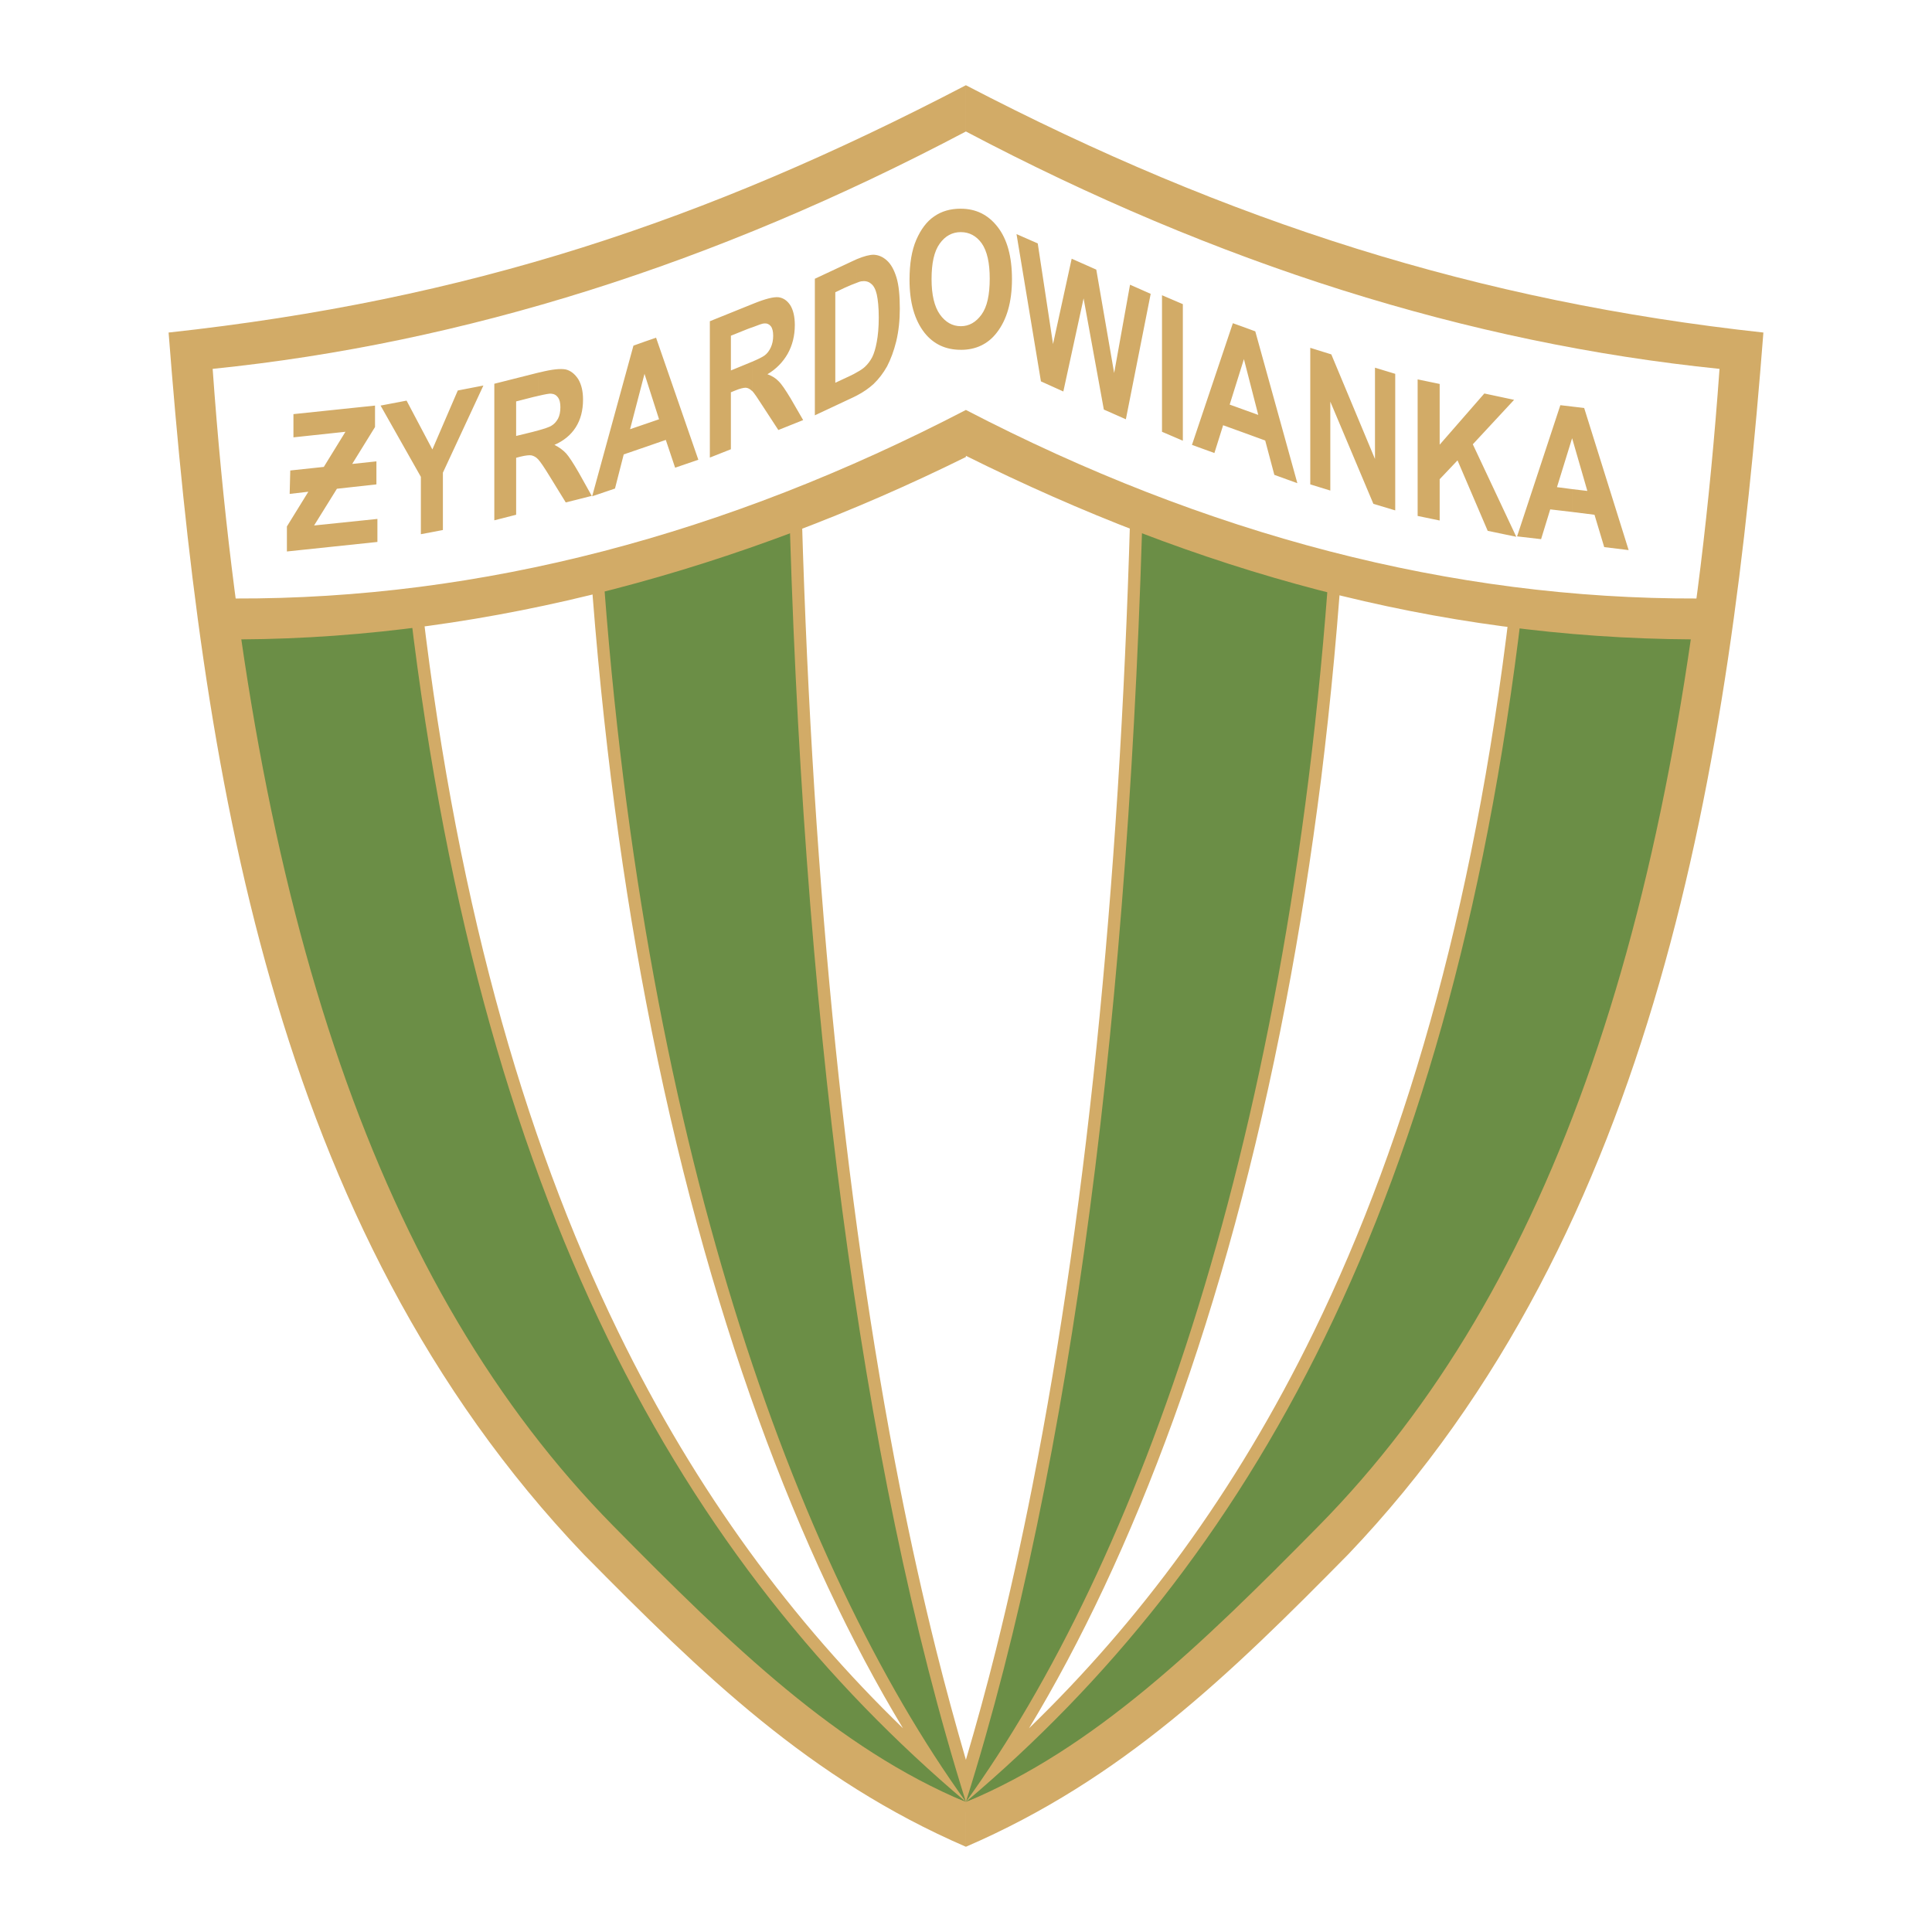
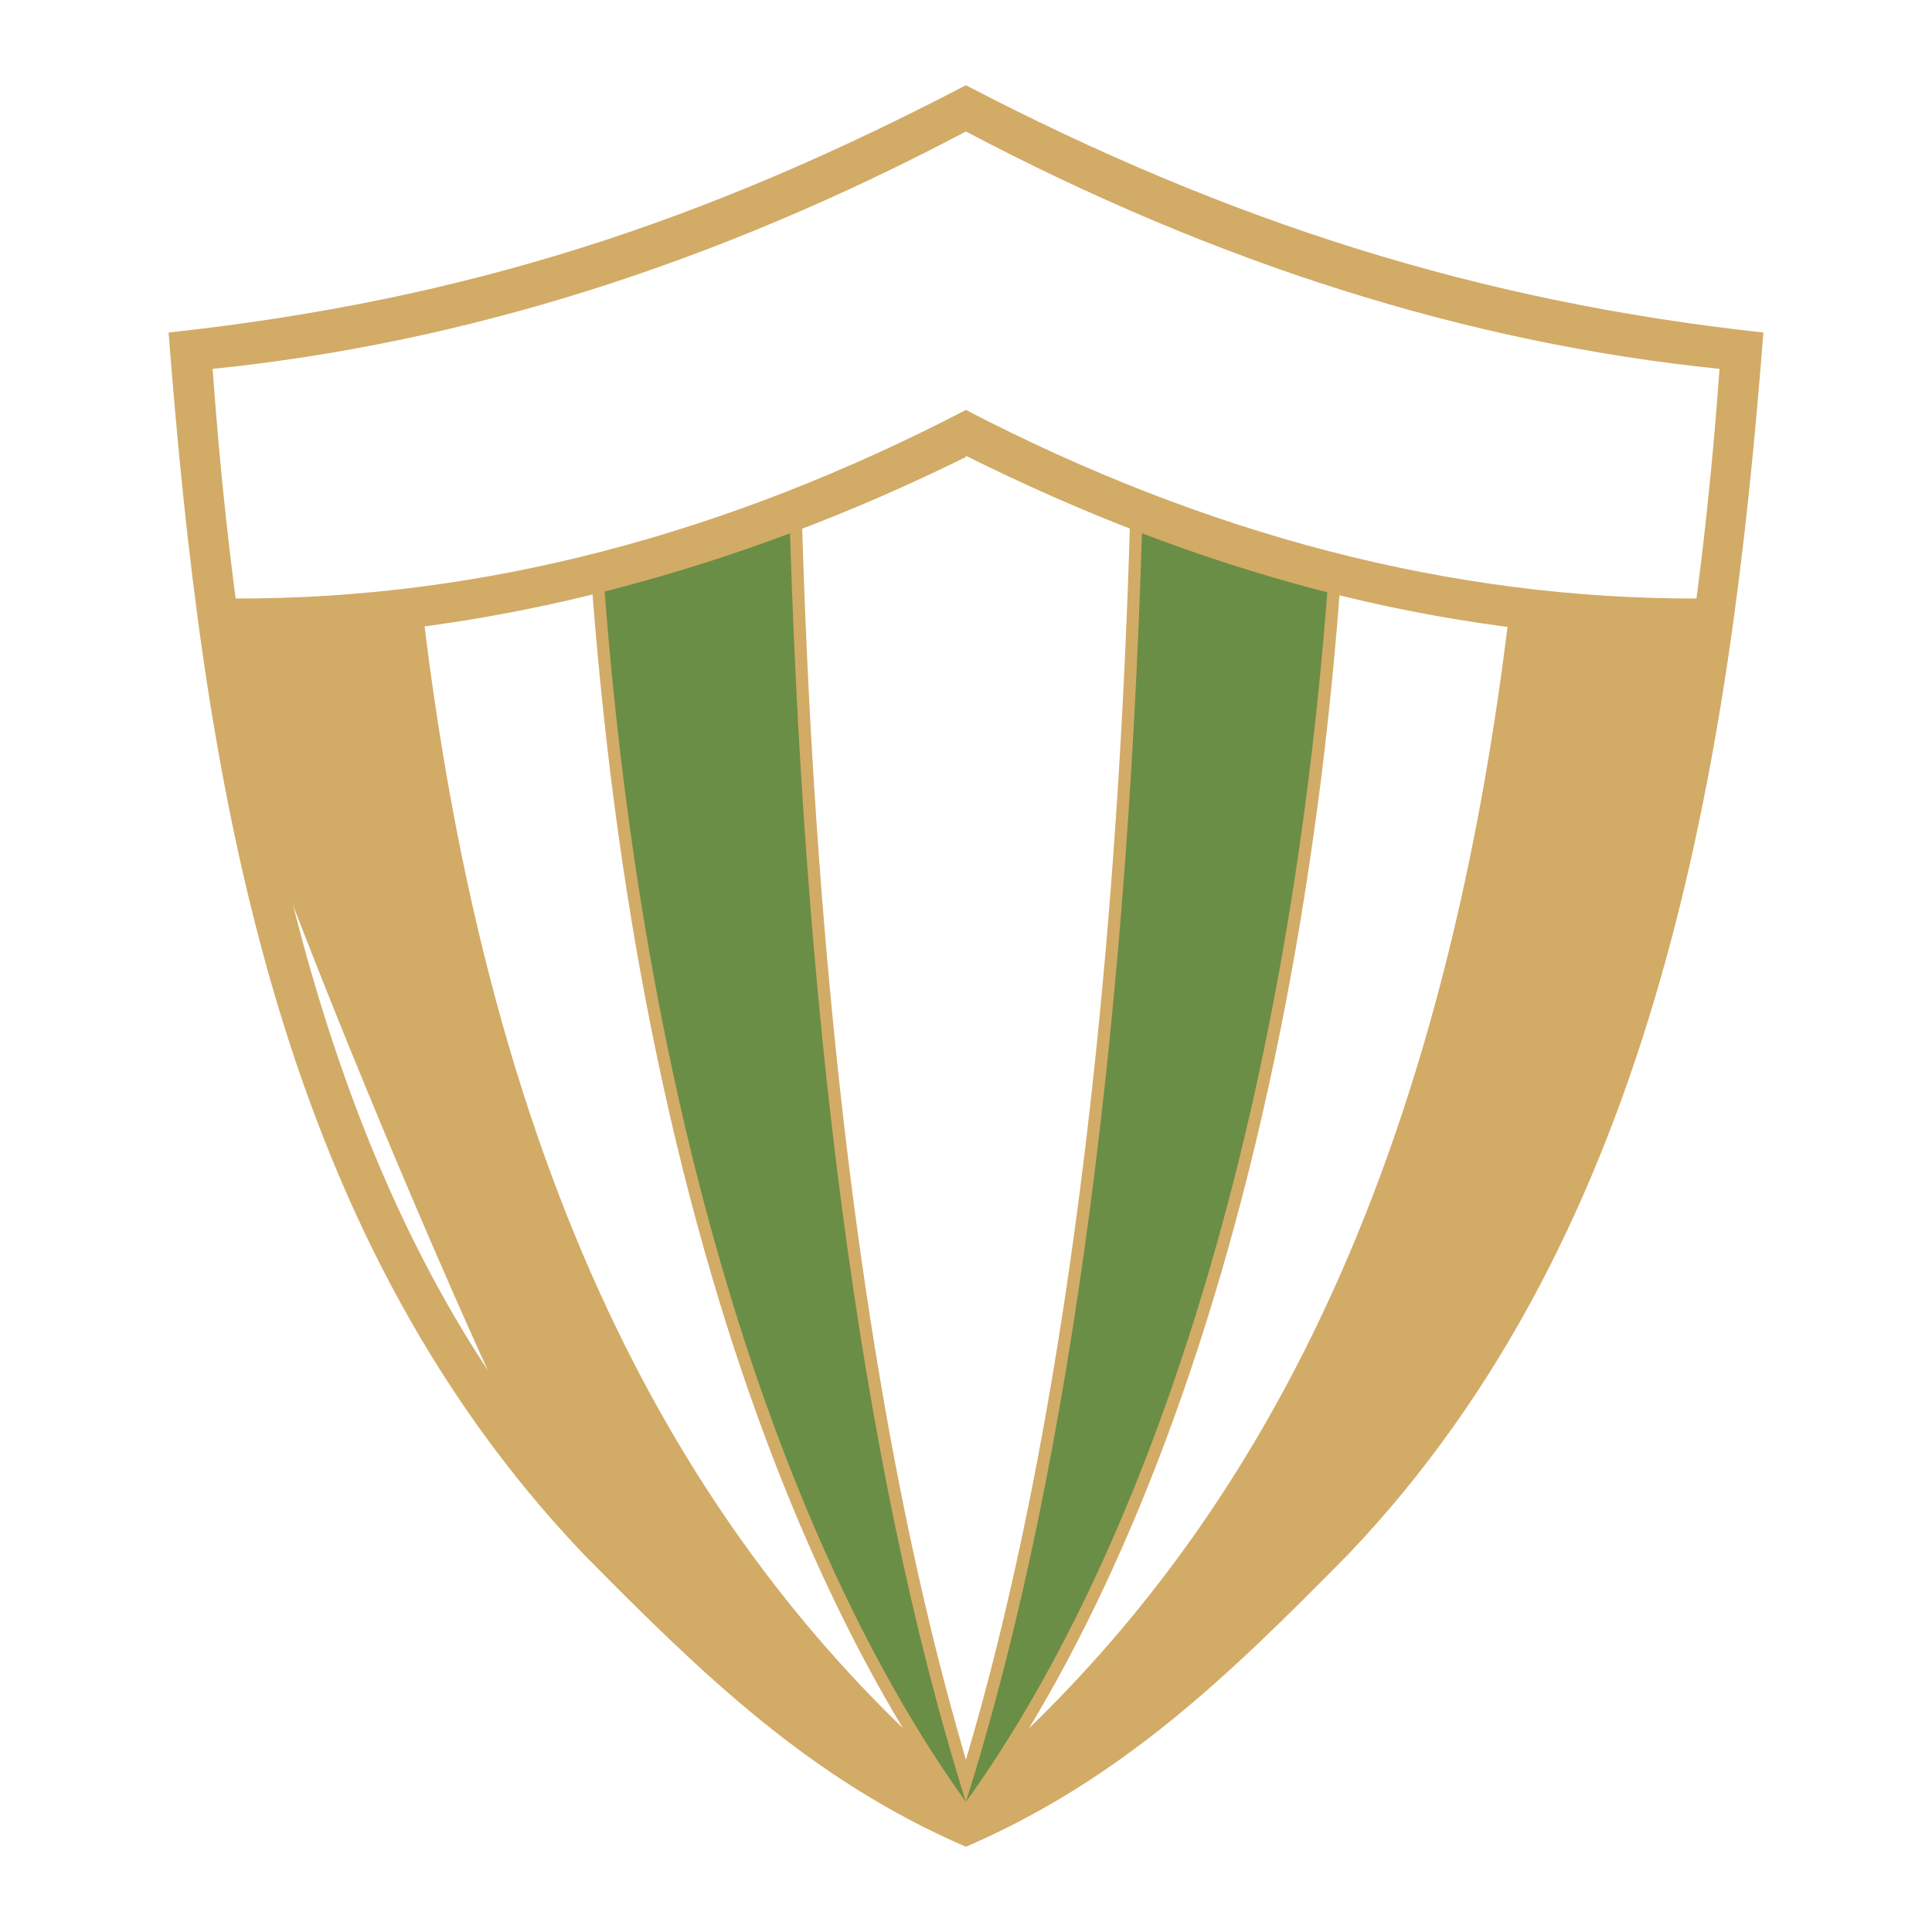
<svg xmlns="http://www.w3.org/2000/svg" version="1.0" id="Layer_1" x="0px" y="0px" width="192.756px" height="192.756px" viewBox="0 0 192.756 192.756" enable-background="new 0 0 192.756 192.756" xml:space="preserve">
  <g>
    <polygon fill-rule="evenodd" clip-rule="evenodd" fill="#FFFFFF" points="0,0 192.756,0 192.756,192.756 0,192.756 0,0  " />
    <path fill-rule="evenodd" clip-rule="evenodd" fill="#FFFFFF" d="M18.762,34.762l4.198,28.159   c26.852-2.535,51.645-8.376,73.408-19.03C124.23,57,148.766,61.595,170.529,62.505l3.524-28.12   c-25.901-1.148-51.784-10.654-77.686-23.981C75.219,23.811,48.07,30.505,18.762,34.762L18.762,34.762z" />
    <path fill-rule="evenodd" clip-rule="evenodd" fill="#FFFFFF" d="M152.132,57.891c-6.832,62.478-27.822,98.261-55.764,121.885   l35.961-126.855L152.132,57.891L152.132,57.891z" />
-     <path fill-rule="evenodd" clip-rule="evenodd" fill="#FFFFFF" d="M40.624,57.891c6.852,62.478,27.822,98.261,55.744,121.885   L60.426,52.921L40.624,57.891L40.624,57.891z" />
+     <path fill-rule="evenodd" clip-rule="evenodd" fill="#FFFFFF" d="M40.624,57.891L60.426,52.921L40.624,57.891L40.624,57.891z" />
    <path fill-rule="evenodd" clip-rule="evenodd" fill="#D2AB67" d="M96.368,175.578c1.049-3.544,2.06-7.228,3.01-11.03   c1.287-5.168,2.495-10.574,3.604-16.198c5.703-28.872,8.95-63.111,9.861-100.042l0.04-1.525c7.089,1.763,14.179,3.545,21.268,5.327   l-0.079,1.01v0.02c-0.515,8.495-1.287,16.673-2.258,24.515c-0.99,7.803-2.158,15.248-3.524,22.357   c-5.961,31.188-15.327,55.388-25.625,72.418c10.911-10.574,20.556-23.427,28.417-39.565c9.545-19.585,16.476-44.001,19.882-75.092   l0.139-1.406c7.03,3.01,19.803,3.01,21.069,5.287c1.882,10.654-20.376,69.567-25.604,77.131   c-18.713,20.357-39.367,38.556-50.437,42.12c-12.951-1.347-26.021-12.911-42.14-33.367c-4.832-7.724-34.279-76.795-33.685-85.805   l21.347-5.366l0.159,1.406c3.386,31.09,10.317,55.507,19.862,75.092c7.862,16.139,17.505,28.991,28.417,39.565   c-10.277-17.03-19.664-41.229-25.625-72.418c-1.366-7.109-2.535-14.555-3.505-22.357c-0.97-7.842-1.743-16.02-2.277-24.515v-0.02   l-0.059-1.01l21.248-5.327l0.04,1.525c0.931,36.932,4.159,71.17,9.862,100.042c1.109,5.624,2.316,11.03,3.604,16.198   C94.329,168.351,95.338,172.034,96.368,175.578L96.368,175.578z" />
-     <path fill-rule="evenodd" clip-rule="evenodd" fill="#6B8E46" d="M96.368,179.776c27.941-23.624,48.972-59.407,55.804-121.865   l19.98,5.01C155.875,145.558,127.398,168.826,96.368,179.776c-27.922-23.624-48.933-59.407-55.784-121.865l-19.98,5.01   C36.881,145.558,65.377,168.826,96.368,179.776L96.368,179.776z" />
    <path fill-rule="evenodd" clip-rule="evenodd" fill="#6B8E46" d="M96.368,179.776c10.674-33.803,16.416-80.062,17.703-131.449   l18.773,4.732C129.062,113.794,113.339,156.251,96.368,179.776C85.734,145.974,79.972,99.715,78.685,48.327L59.911,53.06   C63.693,113.794,79.437,156.251,96.368,179.776L96.368,179.776z" />
    <path fill-rule="evenodd" clip-rule="evenodd" fill="#FFFFFF" d="M18.762,34.762l4.198,28.159   c26.852-2.535,51.645-8.376,73.408-19.03C124.23,57,148.766,61.595,170.529,62.505l3.524-28.12   c-25.901-1.148-51.784-10.654-77.686-23.981C75.219,23.811,48.07,30.505,18.762,34.762L18.762,34.762z" />
    <path fill-rule="evenodd" clip-rule="evenodd" fill="#D2AB67" d="M23.97,63.792c25.109-0.138,50.021-7.129,72.398-18.198v-0.119   c23.05,11.466,46.754,18.179,72.497,18.317c0.179-1.346,0.376-2.693,0.555-4.079c-24.654,0.079-49.11-6.376-73.052-18.812   C72.446,53.337,48.07,59.792,23.396,59.713C23.594,61.1,23.772,62.446,23.97,63.792L23.97,63.792z" />
    <path fill-rule="evenodd" clip-rule="evenodd" fill="#D2AB67" d="M96.368,8.504c26.317,13.704,51.209,21.584,79.566,24.674   c-3.326,42.833-10.555,89.567-41.427,121.905c-11.842,12.02-22.535,22.437-38.14,29.169v-4.456   c12.812-5.347,23.347-15.524,35.209-27.565c23.268-23.604,36.061-60.793,39.981-115.429c-25.07-2.555-50.12-10.456-75.19-23.684   V8.504L96.368,8.504L96.368,8.504z M96.368,8.504L96.368,8.504v4.614C71.337,26.346,46.268,34.247,21.217,36.802   c3.901,54.635,16.713,91.825,39.962,115.429c11.861,12.041,22.396,22.219,35.189,27.565v4.456l0,0   c-15.565-6.732-26.298-17.188-38.12-29.169C26.92,122.25,20.188,76.427,16.821,33.178C46.664,29.93,70.288,22.108,96.368,8.504   L96.368,8.504z" />
-     <path fill-rule="evenodd" clip-rule="evenodd" fill="#D2AB67" d="M156.865,51.08v-2.277l1.505,0.178l-1.505-5.208v-3.208   l1.188,0.139l4.437,14.178l-2.437-0.297l-0.97-3.228L156.865,51.08L156.865,51.08L156.865,51.08z M141.438,51.476V37.851   l2.198,0.456v6.06l4.456-5.109l2.97,0.633l-4.119,4.436l4.337,9.228l-2.852-0.594l-3.01-7.03l-1.782,1.881v4.119L141.438,51.476   L141.438,51.476L141.438,51.476L141.438,51.476z M156.865,40.564v3.208l-0.02-0.04l-1.506,4.872l1.525,0.198v2.277l-2.198-0.257   l-0.911,2.97l-2.396-0.277l4.317-13.089L156.865,40.564L156.865,40.564L156.865,40.564L156.865,40.564z M124.111,43.178v-2.297   l1.426,0.515l-1.426-5.545v-3.208l1.129,0.416l4.198,15.149l-2.297-0.832l-0.911-3.426L124.111,43.178L124.111,43.178   L124.111,43.178L124.111,43.178z M130.726,48.327V34.703l2.099,0.654l4.357,10.436v-9.109l2.02,0.614v13.624l-2.179-0.653   l-4.297-10.198v8.871L130.726,48.327L130.726,48.327L130.726,48.327z M124.111,32.643v3.208v-0.04l-1.426,4.555l1.426,0.515v2.297   l-2.079-0.752l-0.871,2.772l-2.238-0.812l4.08-12.139L124.111,32.643L124.111,32.643L124.111,32.643L124.111,32.643z    M95.853,34.901v-2.356c0,0,0,0,0.02,0c0.812,0,1.505-0.396,2.06-1.168s0.812-1.96,0.812-3.584c0-1.564-0.257-2.733-0.792-3.505   c-0.535-0.752-1.248-1.128-2.079-1.128c-0.02,0-0.02,0-0.02,0v-2.337l0,0c1.505,0,2.733,0.594,3.683,1.822   c0.951,1.228,1.427,2.951,1.427,5.208c0,2.277-0.516,4.06-1.525,5.347c-0.871,1.128-2.079,1.703-3.564,1.703   C95.853,34.901,95.853,34.901,95.853,34.901L95.853,34.901L95.853,34.901L95.853,34.901z M103.854,38.049l-2.436-14.694   l2.118,0.931l1.525,10.04l1.861-8.515l2.455,1.089l1.782,10.317l1.585-8.812l2.06,0.911l-2.476,12.515l-2.198-0.97l-2.02-11.09   l-2.021,9.288L103.854,38.049L103.854,38.049L103.854,38.049L103.854,38.049z M115.933,43.079V29.455l2.08,0.891V43.97   L115.933,43.079L115.933,43.079L115.933,43.079z M95.853,20.821v2.337c-0.851,0-1.564,0.396-2.099,1.149   c-0.555,0.772-0.812,1.94-0.812,3.544c0,1.564,0.277,2.733,0.832,3.525c0.555,0.772,1.248,1.168,2.079,1.168v2.356   c-1.524,0-2.713-0.575-3.604-1.684c-1.01-1.287-1.505-3.049-1.505-5.287c0-1.624,0.218-2.951,0.673-4s1.049-1.842,1.782-2.337   C93.932,21.079,94.804,20.821,95.853,20.821L95.853,20.821L95.853,20.821L95.853,20.821z M85.496,39.456v-2.317   c0.337-0.178,0.594-0.356,0.792-0.535c0.297-0.277,0.535-0.594,0.733-0.97c0.178-0.356,0.336-0.871,0.455-1.525   c0.119-0.634,0.198-1.445,0.198-2.436s-0.08-1.762-0.198-2.297c-0.119-0.515-0.316-0.891-0.594-1.089   c-0.257-0.218-0.594-0.277-0.97-0.218c-0.099,0.02-0.237,0.059-0.416,0.139v-2.357c0.713-0.296,1.268-0.436,1.664-0.436   c0.475,0.02,0.911,0.198,1.326,0.574c0.396,0.357,0.713,0.911,0.951,1.684c0.238,0.772,0.337,1.822,0.337,3.128   c0,1.168-0.119,2.258-0.356,3.248c-0.238,0.97-0.555,1.802-0.911,2.495c-0.376,0.673-0.832,1.268-1.346,1.763   C86.705,38.723,86.15,39.119,85.496,39.456L85.496,39.456L85.496,39.456z M85.496,25.851v2.357   c-0.296,0.099-0.713,0.277-1.247,0.515l-0.911,0.436v9.03l1.525-0.713c0.237-0.119,0.455-0.218,0.633-0.337v2.317   c-0.119,0.059-0.237,0.119-0.356,0.178l-3.842,1.802V27.812l3.723-1.743C85.18,25.989,85.338,25.93,85.496,25.851L85.496,25.851   L85.496,25.851L85.496,25.851z M75.041,39v-2.911c0.614-0.258,1.03-0.475,1.228-0.614c0.277-0.198,0.475-0.475,0.634-0.812   c0.158-0.337,0.237-0.733,0.237-1.168s-0.079-0.752-0.237-0.95c-0.159-0.198-0.376-0.297-0.654-0.277   c-0.159,0-0.554,0.139-1.208,0.396v-2.317l0.198-0.08c1.128-0.455,1.921-0.653,2.416-0.613c0.476,0.059,0.872,0.316,1.188,0.792   c0.297,0.475,0.456,1.148,0.456,1.98c0,1.069-0.238,2.02-0.713,2.872c-0.475,0.832-1.148,1.525-2.02,2.04   c0.455,0.159,0.832,0.396,1.109,0.693c0.297,0.277,0.693,0.872,1.208,1.723l1.248,2.158l-2.476,0.99l-1.524-2.336   C75.595,39.732,75.239,39.198,75.041,39L75.041,39L75.041,39z M75.041,30.346v2.317c-0.158,0.04-0.317,0.119-0.495,0.178   l-1.624,0.653v3.465l1.544-0.633c0.198-0.079,0.396-0.159,0.574-0.238V39c-0.02,0-0.02,0-0.02,0   c-0.198-0.198-0.396-0.297-0.614-0.317c-0.217,0-0.574,0.079-1.049,0.277l-0.436,0.179v5.683l-2.099,0.832V32.049L75.041,30.346   L75.041,30.346L75.041,30.346L75.041,30.346z M64.308,44.624v-2.297l1.446-0.495l-1.446-4.515v-3.228l1.148-0.396l4.218,12.178   l-2.317,0.792l-0.93-2.772L64.308,44.624L64.308,44.624L64.308,44.624z M64.308,34.089v3.228v-0.04l-1.446,5.545l1.446-0.495v2.297   l-2.079,0.713l-0.872,3.406l-2.277,0.772l4.119-15.03L64.308,34.089L64.308,34.089L64.308,34.089L64.308,34.089z M53.713,45.852   V42.94c0.653-0.178,1.089-0.336,1.287-0.456c0.277-0.158,0.495-0.396,0.673-0.713c0.158-0.297,0.237-0.693,0.237-1.148   c0-0.436-0.079-0.753-0.237-0.971c-0.178-0.238-0.396-0.356-0.693-0.376c-0.159-0.02-0.594,0.06-1.268,0.218v-2.317l0.198-0.04   c1.188-0.297,2.02-0.376,2.535-0.277c0.496,0.119,0.911,0.455,1.248,0.97c0.317,0.535,0.476,1.208,0.476,2.04   c0,1.069-0.238,2-0.733,2.772c-0.495,0.772-1.208,1.346-2.119,1.743c0.475,0.238,0.852,0.515,1.168,0.852   c0.296,0.336,0.713,0.97,1.248,1.901l1.307,2.336l-2.594,0.654l-1.584-2.574C54.307,46.644,53.911,46.069,53.713,45.852   L53.713,45.852L53.713,45.852z M53.713,37.178v2.317c-0.159,0.04-0.337,0.079-0.515,0.118l-1.703,0.436v3.446l1.624-0.396   c0.218-0.06,0.416-0.119,0.594-0.159v2.911c-0.02,0-0.02-0.02-0.02-0.02c-0.198-0.218-0.416-0.336-0.653-0.396   c-0.218-0.04-0.594,0-1.089,0.119l-0.455,0.119v5.683l-2.178,0.555V38.287L53.713,37.178L53.713,37.178L53.713,37.178   L53.713,37.178z M28.9,49.277l0.06-2.336l3.347-0.357l2.158-3.505l-5.188,0.555v-2.317l8.139-0.852v2.139l-2.277,3.683l2.416-0.257   v2.297l-3.941,0.436l-2.277,3.663l6.317-0.653v2.297l-9.03,0.95v-2.495l2.139-3.465L28.9,49.277L28.9,49.277L28.9,49.277   L28.9,49.277z M41.99,53.297v-5.723l-4.02-7.109l2.594-0.495l2.574,4.872l2.535-5.882l2.555-0.495l-4.04,8.693v5.723L41.99,53.297   L41.99,53.297z" />
  </g>
</svg>